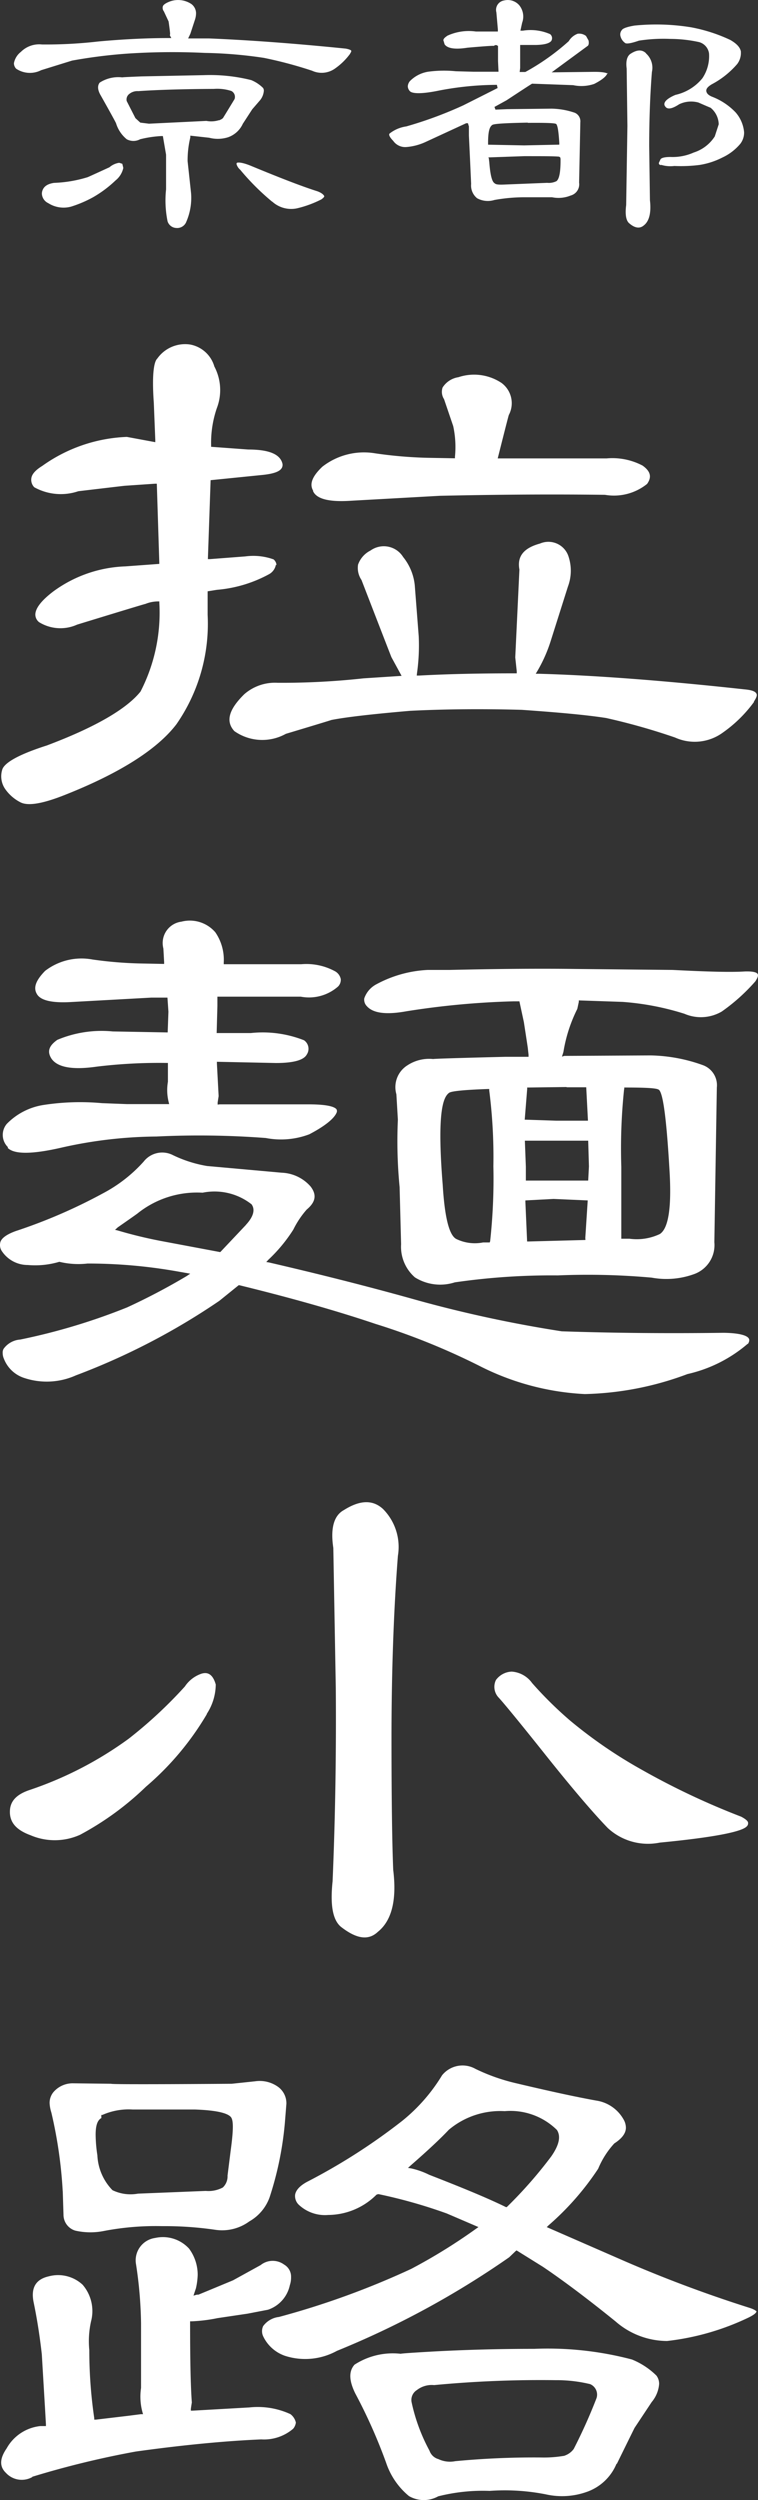
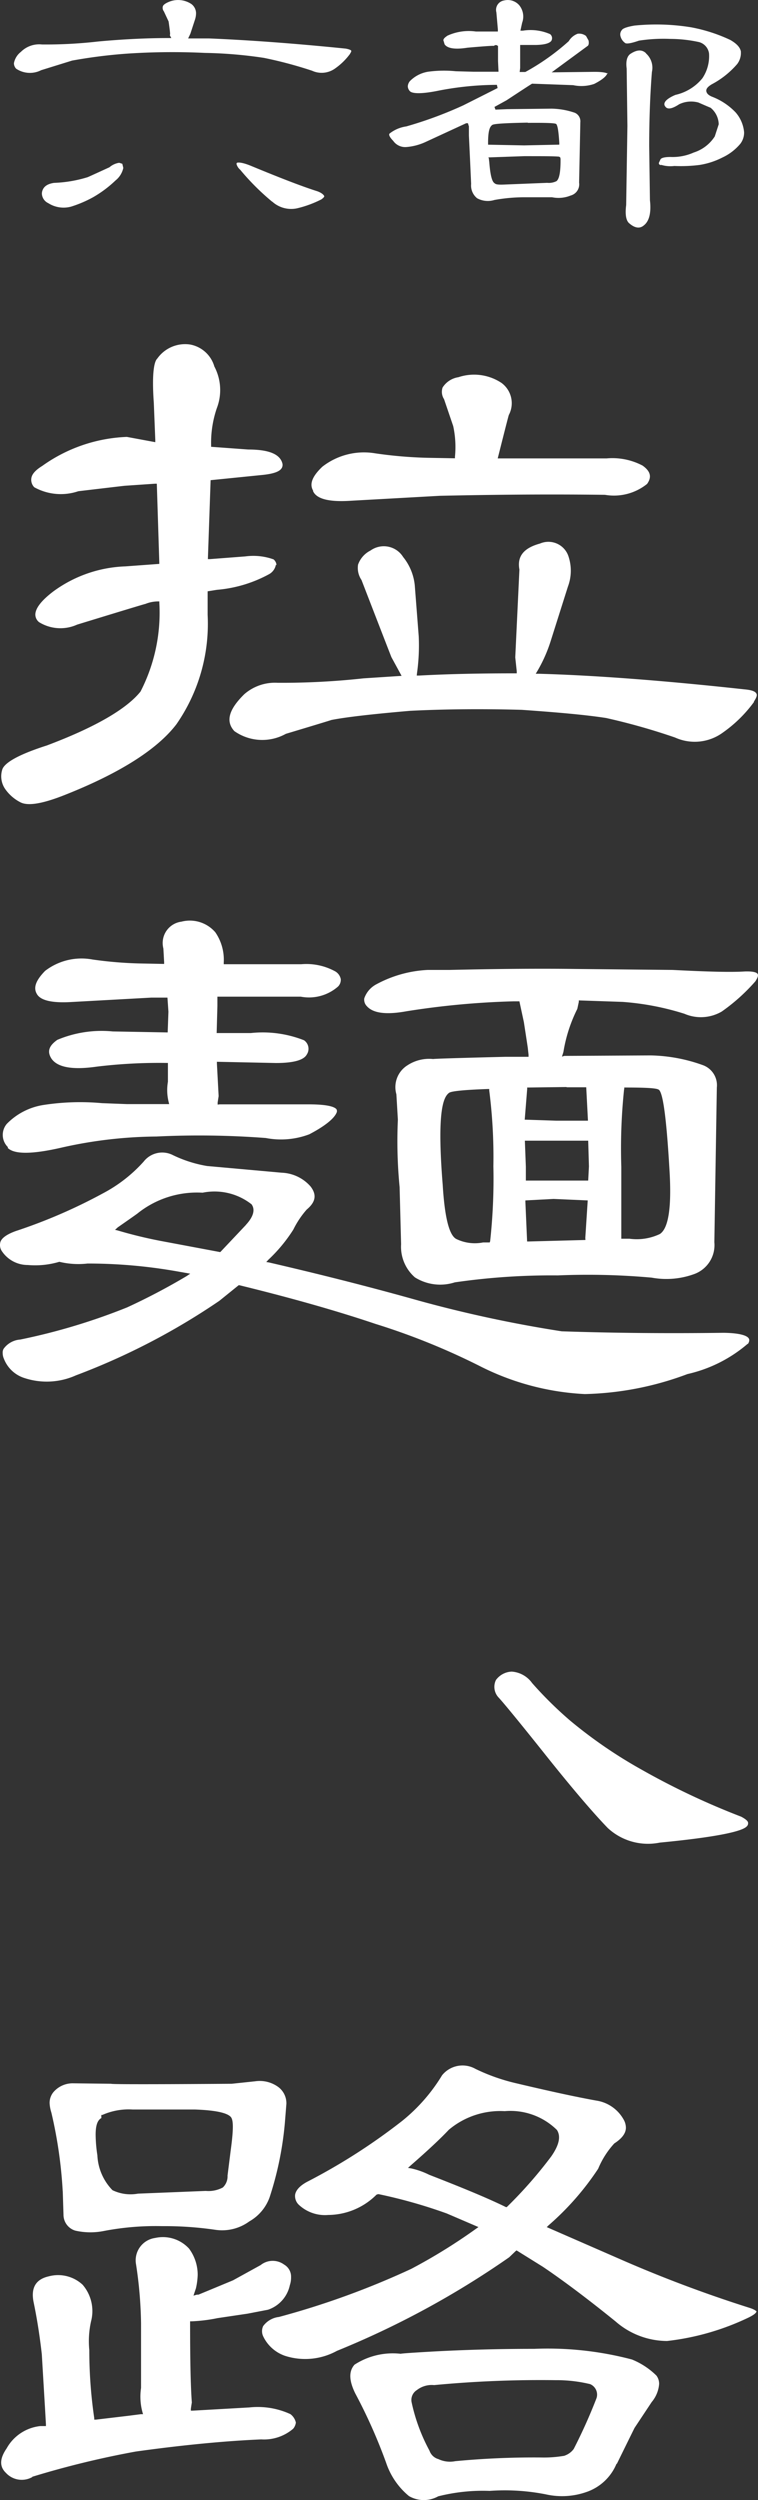
<svg xmlns="http://www.w3.org/2000/svg" id="グループ_124705" data-name="グループ 124705" width="94.713" height="312.298" viewBox="0 0 94.713 312.298">
  <rect x="0" y="0" width="94.713" height="312.298" fill="#333333" stroke="none" />
  <defs>
    <clipPath id="clip-path">
      <rect id="長方形_149332" data-name="長方形 149332" width="94.713" height="312.298" fill="none" />
    </clipPath>
  </defs>
  <g id="グループ_124704" data-name="グループ 124704" clip-path="url(#clip-path)">
-     <path id="パス_20153" data-name="パス 20153" d="M22.853,9.665,24,7.9l.988-1.144a2.127,2.127,0,0,0,.463-1.175.626.626,0,0,0-.093-.339,4.524,4.524,0,0,0-1.485-.988,21.157,21.157,0,0,0-5.938-.618l-7.73.155s-2.442.093-2.442.124a4.283,4.283,0,0,0-2.815.649c-.31.37-.279.929.124,1.607,0,0,1.917,3.4,1.917,3.493a4.139,4.139,0,0,0,1.33,1.979,1.751,1.751,0,0,0,1.669,0,13.792,13.792,0,0,1,2.66-.4h.186l.4,2.328V17.9a13.067,13.067,0,0,0,.186,3.989,1.19,1.19,0,0,0,1.081.836,1.225,1.225,0,0,0,1.206-.649,7.526,7.526,0,0,0,.649-3.71l-.432-3.989a12.333,12.333,0,0,1,.339-2.967v-.217s2.328.259,2.349.259a4.281,4.281,0,0,0,2.38-.062,3.192,3.192,0,0,0,1.855-1.731m-3-.4a3.221,3.221,0,0,1-1.576.093L11.095,9.7l-1.081-.135S9.364,8.974,9.4,9L8.314,6.871a.871.871,0,0,1,.339-.9,1.6,1.6,0,0,1,1.112-.339c1.731-.124,4.916-.259,9.43-.279a5.736,5.736,0,0,1,2.194.259.826.826,0,0,1,.4,1.019S20.4,8.92,20.429,8.857c-.093.217-.31.31-.587.432" transform="translate(7.517 5.752)" fill="#fff" />
    <path id="パス_20154" data-name="パス 20154" d="M11.207,10.079A2.762,2.762,0,0,0,12.2,8.5l-.124-.517s-.37-.124-.4-.124a2.4,2.4,0,0,0-1.206.556S7.774,9.655,7.743,9.655a15.991,15.991,0,0,1-4.2.711c-.836.124-1.33.463-1.485,1.081a1.048,1.048,0,0,0-.031.31,1.381,1.381,0,0,0,.8,1.144,3.557,3.557,0,0,0,2.846.432,14.76,14.76,0,0,0,2.753-1.175,14.407,14.407,0,0,0,2.812-2.106" transform="translate(3.208 12.478)" fill="#fff" />
    <path id="パス_20155" data-name="パス 20155" d="M42.662,6.7c.124-.155.186-.279.155-.37,0-.031-.124-.155-.68-.259C35.4,5.388,29.646,4.986,25.061,4.8H22.44l.279-.587.587-1.793a2.632,2.632,0,0,0,.124-.776A1.455,1.455,0,0,0,22.844.5,3,3,0,0,0,20.182.174c-.494.186-.836.4-.9.618a.69.69,0,0,0,.124.618L20,2.679s.217,1.485.186,1.607a.2.2,0,0,0,0,.186l.155.279H20c-2.815,0-5.813.155-8.812.432a56.831,56.831,0,0,1-7.019.37,3.232,3.232,0,0,0-2.629.929A2.329,2.329,0,0,0,.672,7.9a1.012,1.012,0,0,0,.279.68,3.086,3.086,0,0,0,3.123.186L7.939,7.566A63.874,63.874,0,0,1,14.772,6.7a85.465,85.465,0,0,1,9.769-.093,55.2,55.2,0,0,1,7.358.618,52.256,52.256,0,0,1,6.028,1.607,2.864,2.864,0,0,0,2.846-.259,8.065,8.065,0,0,0,1.948-1.917" transform="translate(1.067 0.002)" fill="#fff" />
    <path id="パス_20156" data-name="パス 20156" d="M15.893,12.731a3.518,3.518,0,0,0,3.1.836,13.474,13.474,0,0,0,3.03-1.112c.259-.186.37-.31.37-.4,0,0-.093-.339-.867-.618-1.948-.618-4.657-1.669-8.318-3.185-1.268-.517-1.669-.4-1.731-.37L11.42,8a1.408,1.408,0,0,0,.463.743,30.273,30.273,0,0,0,3.989,3.989" transform="translate(18.125 12.455)" fill="#fff" />
    <path id="パス_20157" data-name="パス 20157" d="M35.016,18.7a3.98,3.98,0,0,0,1.7.155,18.52,18.52,0,0,0,3.123-.124,9.472,9.472,0,0,0,2.874-.929,6.461,6.461,0,0,0,2.256-1.731,2.309,2.309,0,0,0,.463-1.423,4.351,4.351,0,0,0-1.05-2.473A8.055,8.055,0,0,0,41.414,10.2c-.432-.186-.68-.4-.711-.743,0-.279.217-.517.68-.8a10.929,10.929,0,0,0,3.185-2.535,2.3,2.3,0,0,0,.463-1.294V4.565c-.093-.517-.517-.988-1.33-1.454a20.142,20.142,0,0,0-4.885-1.576,27.16,27.16,0,0,0-7.081-.217c-1.112.186-1.485.4-1.576.556a.846.846,0,0,0-.155.836,1.461,1.461,0,0,0,.587.8c.093.062.463.124,1.7-.31a20.031,20.031,0,0,1,3.9-.217,16.89,16.89,0,0,1,3.622.4,1.71,1.71,0,0,1,1.237,1.423,4.95,4.95,0,0,1-.836,3.1,6.047,6.047,0,0,1-3.363,2.07c-1.019.432-1.294.8-1.361,1.019a.446.446,0,0,0,.093.432c.259.4.836.31,1.731-.279a3.437,3.437,0,0,1,2.411-.217s1.485.649,1.516.649a2.753,2.753,0,0,1,1.019,2.07l-.494,1.516a4.888,4.888,0,0,1-2.629,2.01,6.452,6.452,0,0,1-2.905.556c-.867,0-1.144.155-1.237.279l-.217.463c0,.186.093.259.31.279" transform="translate(47.545 1.877)" fill="#fff" />
    <path id="パス_20158" data-name="パス 20158" d="M32.744,2.767c-.494-.463-1.112-.432-1.886.062-.432.259-.649.867-.517,1.855l.093,7.174-.155,9.893c-.155,1.206,0,1.979.4,2.287.68.587,1.294.68,1.793.259.68-.517.957-1.576.776-3.154l-.093-6.74c0-3.433.124-6.556.339-9.275A2.4,2.4,0,0,0,32.752,2.8" transform="translate(47.962 3.869)" fill="#fff" />
    <path id="パス_20159" data-name="パス 20159" d="M46.114,9.264V9.233c-.031-.062-.31-.259-1.669-.259L39.1,9.036,43.643,5.7a.6.6,0,0,0,.093-.339,1.253,1.253,0,0,0-.031-.31l-.31-.556a1.382,1.382,0,0,0-1.05-.279,2.167,2.167,0,0,0-1.112.929,28.765,28.765,0,0,1-5.423,3.847H35.1l.062-.494V5.616h1.979c1.361-.031,1.762-.31,1.917-.517a.645.645,0,0,0-.155-.836,6.066,6.066,0,0,0-3.4-.432h-.31l.217-.988A2.244,2.244,0,0,0,35.067.677,1.9,1.9,0,0,0,33.15.059a1.187,1.187,0,0,0-.986,1.356,1.043,1.043,0,0,0,.028.129l.186,2.134v.259H29.634a6.408,6.408,0,0,0-3.555.517c-.31.217-.463.339-.517.556,0,0,.155.494.155.517.339.517,1.294.68,2.846.432,0,0,3.433-.31,3.309-.217a.363.363,0,0,1,.37-.093l.155.093V7.629l.062,1.33H29.295L27.13,8.9a14.743,14.743,0,0,0-3.493.062,4.1,4.1,0,0,0-2.256,1.175,1.132,1.132,0,0,0-.259.649.934.934,0,0,0,.279.618c.186.186.9.432,3.309-.031a38.7,38.7,0,0,1,7.544-.776l.093.4-4.3,2.165a49.671,49.671,0,0,1-7.112,2.629,4.35,4.35,0,0,0-2.1.9c-.155.217.217.649.463.9a1.828,1.828,0,0,0,1.638.776,7.037,7.037,0,0,0,2.442-.649l5.04-2.328h.217l.062.186a.481.481,0,0,0,.062.186v1.175l.155,3.278s.124,2.784.124,2.753a2.045,2.045,0,0,0,.743,1.793,2.774,2.774,0,0,0,2.165.217,21.335,21.335,0,0,1,3.741-.339h3.462a4.027,4.027,0,0,0,2.328-.217,1.448,1.448,0,0,0,1.05-1.607l.155-7.544A1.163,1.163,0,0,0,42,14.089a9.407,9.407,0,0,0-2.905-.517l-5.565.062-1.454.062-.124-.339,1.516-.836s3.1-2.041,3.185-2.07l5.133.186a4.962,4.962,0,0,0,2.629-.155C45.682,9.833,45.99,9.4,46.083,9.09M40.208,19.747c.031,2.134-.259,2.66-.494,2.874a2.121,2.121,0,0,1-1.175.217l-5.41.217c-.776.031-1.019-.031-1.144-.155-.217-.124-.517-.517-.68-2.629l-.062-.517-.062-.093,4.484-.155c2.328,0,3.772,0,4.359.062l.155.093v.124Zm-4.111-4.4c3.433-.031,3.493.093,3.586.155.124.186.259.556.37,2.349v.217l-4.4.093-4.5-.088v-.217c0-1.669.259-2.01.463-2.2.124-.124.339-.259,4.515-.339" transform="translate(29.832 0.001)" fill="#fff" />
    <path id="パス_20160" data-name="パス 20160" d="M34.455,44.209a1.011,1.011,0,0,0-.37-.711,7.485,7.485,0,0,0-3.524-.37l-4.421.339h-.259l.342-9.862,6.432-.649c1.268-.124,2.1-.37,2.411-.8a.773.773,0,0,0,.124-.649c-.31-1.175-1.731-1.731-4.266-1.731l-4.639-.339v-.217A13.351,13.351,0,0,1,27,24.606a6.308,6.308,0,0,0-.31-5.2,3.879,3.879,0,0,0-3.053-2.75,4.258,4.258,0,0,0-4.08,1.762c-.339.31-.711,1.576-.432,5.534L19.31,28.6v.259L15.755,28.2A19.423,19.423,0,0,0,5.182,31.827c-.836.517-1.294,1.019-1.361,1.552a1.321,1.321,0,0,0,.37,1.112,6.831,6.831,0,0,0,5.5.494s5.751-.68,5.782-.68l3.8-.259H19.5l.31,9.831v.186l-4.235.31a16.155,16.155,0,0,0-8.967,3.1c-1.516,1.144-2.287,2.134-2.287,2.936a1.228,1.228,0,0,0,.463.929,5.071,5.071,0,0,0,4.76.31s8.563-2.629,8.538-2.587a4.177,4.177,0,0,1,1.516-.31h.217v.189a21.529,21.529,0,0,1-2.349,11.068c-1.762,2.2-5.72,4.484-11.717,6.74C1.573,68.083.457,69.082.212,69.69a2.787,2.787,0,0,0,.37,2.535,5.212,5.212,0,0,0,1.855,1.607c.957.517,2.846.186,5.692-.957,6.771-2.691,11.44-5.658,13.821-8.781a21.988,21.988,0,0,0,3.9-13.665V47.487L27.02,47.3a16.434,16.434,0,0,0,6.556-1.979,1.708,1.708,0,0,0,.8-1.144" transform="translate(0.094 26.376)" fill="#fff" />
    <path id="パス_20161" data-name="パス 20161" d="M76.6,46.135c.217-.339.463-.743.339-.988s-.432-.463-1.516-.556C65.248,43.478,56.592,42.829,49.7,42.642h-.349l.186-.31a18.208,18.208,0,0,0,1.7-3.834l2.134-6.74a5.649,5.649,0,0,0,.093-3.71,2.642,2.642,0,0,0-3.286-1.777,2.606,2.606,0,0,0-.3.109c-2.041.556-2.874,1.607-2.566,3.247L46.792,40.6l.186,1.731v.259H46.76c-3.958,0-7.976.062-12,.279h-.279l.031-.279a24.838,24.838,0,0,0,.217-4.639l-.494-6.37a6.673,6.673,0,0,0-1.454-3.524,2.842,2.842,0,0,0-3.92-.911c-.054.034-.109.067-.16.106a3.134,3.134,0,0,0-1.552,1.762,2.689,2.689,0,0,0,.432,1.917s3.741,9.679,3.741,9.647l1.268,2.328-4.76.31a93.489,93.489,0,0,1-10.729.556A5.822,5.822,0,0,0,12.931,45.2c-1.948,1.917-2.349,3.4-1.237,4.608a6.058,6.058,0,0,0,6.432.339s5.658-1.7,5.692-1.731c1.886-.37,5.2-.743,9.831-1.144,4.328-.217,9.029-.259,13.945-.124,4.421.31,7.945.618,10.543,1.019a79.83,79.83,0,0,1,8.626,2.442,5.947,5.947,0,0,0,5.966-.618,16.661,16.661,0,0,0,3.9-3.834" transform="translate(17.59 41.52)" fill="#fff" />
    <path id="パス_20162" data-name="パス 20162" d="M15.239,32.633c.432.988,2.01,1.392,4.76,1.206l11.1-.618C36.818,33.1,43.744,33,51.72,33.1a6.6,6.6,0,0,0,5.257-1.361c.618-.867.432-1.576-.556-2.287a8.089,8.089,0,0,0-4.515-.9H38.314s1.361-5.433,1.392-5.433a3.143,3.143,0,0,0-.924-4,6.189,6.189,0,0,0-5.379-.711A2.845,2.845,0,0,0,31.424,19.7a1.689,1.689,0,0,0,.186,1.454l1.144,3.363a12.318,12.318,0,0,1,.217,3.834v.186l-3.464-.062a54.069,54.069,0,0,1-6.494-.556A8.448,8.448,0,0,0,16.4,29.59c-1.268,1.206-1.638,2.165-1.144,3" transform="translate(23.876 28.711)" fill="#fff" />
    <path id="パス_20163" data-name="パス 20163" d="M.753,72.842c.836.836,3.12.8,6.83-.062a55.426,55.426,0,0,1,11.751-1.361A110.449,110.449,0,0,1,33,71.605a10,10,0,0,0,5.433-.463c2.01-1.05,3.154-2.01,3.433-2.753a.484.484,0,0,0-.031-.37c-.217-.279-.988-.618-3.493-.618h-11.1l-.259.031v-.259l.124-.8-.217-4.08v-.21l7.389.155c2.2,0,3.462-.37,3.834-1.05a1.294,1.294,0,0,0-.339-1.793,14.075,14.075,0,0,0-6.646-.9H26.86l.093-3.4V53.95H37.372a5.5,5.5,0,0,0,4.657-1.268,1.191,1.191,0,0,0,.339-.929,1.451,1.451,0,0,0-.8-1.019,7.488,7.488,0,0,0-4.139-.836H27.745v-.215a6.054,6.054,0,0,0-1.05-3.772,4.2,4.2,0,0,0-4.235-1.33,2.686,2.686,0,0,0-2.323,3.006,2.717,2.717,0,0,0,.067.357l.093,1.7v.217L17.174,49.8a49.6,49.6,0,0,1-5.842-.494,7.46,7.46,0,0,0-5.909,1.423C4.28,51.9,3.938,52.8,4.373,53.575c.432.836,1.858,1.175,4.207,1.05l10.09-.556h2.041s.122,1.731.122,1.762l-.093,2.587-6.864-.124a14.268,14.268,0,0,0-6.926,1.05c-1.05.743-1.294,1.454-.743,2.328q1.114,1.669,5.658,1.019a64.592,64.592,0,0,1,8.688-.463h.217v2.349a6.16,6.16,0,0,0,.093,2.535l.062.259h-5.27l-3.125-.119a30.047,30.047,0,0,0-7.244.217,8.143,8.143,0,0,0-4.657,2.38,2.138,2.138,0,0,0,.155,2.905" transform="translate(0.212 70.549)" fill="#fff" />
    <path id="パス_20164" data-name="パス 20164" d="M93.438,79.592c.259-.4.186-.618.124-.711-.155-.279-.836-.68-3.154-.711-6.985.093-13.79.031-20.221-.186a158.94,158.94,0,0,1-17.872-3.834c-6.37-1.793-12.646-3.363-18.674-4.76l-.37-.062.259-.279a19.413,19.413,0,0,0,3.123-3.772,11.36,11.36,0,0,1,1.669-2.5c1.144-.957,1.268-1.855.494-2.874a5.048,5.048,0,0,0-3.622-1.731l-9.314-.836a15.772,15.772,0,0,1-4.4-1.423,2.937,2.937,0,0,0-3.524.867,18.225,18.225,0,0,1-5.071,3.958A66.537,66.537,0,0,1,1.972,65.461c-1.112.4-1.759.867-1.917,1.361a1.359,1.359,0,0,0,.22,1.206A3.868,3.868,0,0,0,3.46,69.7a10.6,10.6,0,0,0,3.956-.4,10.034,10.034,0,0,0,3.524.217,64.007,64.007,0,0,1,11.068.957l1.762.31-.463.31a79.673,79.673,0,0,1-7.417,3.9,77.193,77.193,0,0,1-13.36,4.02,2.8,2.8,0,0,0-2.07,1.144.9.9,0,0,0-.124.517,1.787,1.787,0,0,0,.155.742,4.056,4.056,0,0,0,2.587,2.411,8.893,8.893,0,0,0,6.4-.339,84.672,84.672,0,0,0,17.932-9.314l2.411-1.948h.093c6.339,1.552,12.028,3.154,16.974,4.822A85.383,85.383,0,0,1,59.9,82.3a32.462,32.462,0,0,0,13.171,3.524,38.815,38.815,0,0,0,12.832-2.5,17.439,17.439,0,0,0,7.544-3.8M30.718,64.708,27.582,68.03l-.062.062-7.081-1.33A56.314,56.314,0,0,1,14.75,65.4l-.373-.093.339-.31s2.535-1.762,2.5-1.762a11.87,11.87,0,0,1,8.1-2.566,7.486,7.486,0,0,1,6.121,1.454c.463.649.259,1.516-.711,2.566" transform="translate(-0.001 88.317)" fill="#fff" />
    <path id="パス_20165" data-name="パス 20165" d="M65.246,47.108c-1.824.124-4.885.031-9.122-.186l-12.3-.124c-4.822-.062-10.09,0-15.551.124H25.546a14.985,14.985,0,0,0-6.432,1.793A3.141,3.141,0,0,0,17.6,50.477a1.16,1.16,0,0,0,.339.988c.776.867,2.411,1.081,4.947.618a101.322,101.322,0,0,1,13.3-1.237h.8l.556,2.587s.494,3.185.494,3.247l.093.836v.259H35.222s-9,.217-9,.279a4.935,4.935,0,0,0-3.216.776,3.214,3.214,0,0,0-1.392,3.622s.186,3.154.186,3.185a59.279,59.279,0,0,0,.217,8.411l.186,7.143a5.068,5.068,0,0,0,1.731,4.139,5.951,5.951,0,0,0,4.978.618,83.918,83.918,0,0,1,12.863-.867,89.043,89.043,0,0,1,11.748.279,10.147,10.147,0,0,0,5.348-.463,3.845,3.845,0,0,0,2.473-3.958l.31-19.323a2.669,2.669,0,0,0-1.7-2.784A20.224,20.224,0,0,0,53.374,57.6l-10.791.062-.279.093.093-.31a3.072,3.072,0,0,0,.093-.31,18.627,18.627,0,0,1,1.731-5.348l.186-.867v-.191l5.472.186a33.483,33.483,0,0,1,7.73,1.485,5.172,5.172,0,0,0,4.657-.279,23.488,23.488,0,0,0,4.2-3.772c.279-.432.37-.68.31-.867s-.37-.4-1.552-.37M33.339,80.778l-.062.186h-.836a5.3,5.3,0,0,1-3.34-.432c-.9-.463-1.454-2.722-1.7-6.771-.743-9.244.093-10.946.776-11.471.124-.093.463-.339,4.853-.494h.186v.186a65.357,65.357,0,0,1,.517,9.461,71.68,71.68,0,0,1-.4,9.337m11.9-.31v.186l-7.068.186h-.217L37.732,75.9v-.186l3.524-.186,4.266.186-.308,4.76Zm4.854-18.643v-.217h.186c3.834,0,4.051.186,4.2.339.308.4.8,1.886,1.268,10.017.279,4.608-.124,7.244-1.206,7.945a6.731,6.731,0,0,1-3.8.587H49.718v-9a71.086,71.086,0,0,1,.349-9.676M45.553,73.236H37.791V71.5l-.124-3.247h7.914l.093,3.216-.093,1.762Zm-2.66-11.655h2.442l.217,4.173H41.594l-3.772-.124h-.173l.308-3.834v-.186h.186l4.729-.062" transform="translate(27.915 74.237)" fill="#fff" />
-     <path id="パス_20166" data-name="パス 20166" d="M25.09,85.856A6.8,6.8,0,0,0,26.2,82.208C25.77,80.692,25,80.692,24.44,80.848a4.076,4.076,0,0,0-2.1,1.607,55.659,55.659,0,0,1-7.019,6.525,45.753,45.753,0,0,1-12.367,6.4C1.283,95.936.478,96.8.478,98.1v.155c.062,1.294.9,2.165,2.587,2.784a7.688,7.688,0,0,0,6.183-.062,36.666,36.666,0,0,0,8.225-6,35.756,35.756,0,0,0,7.606-9.055" transform="translate(0.759 128.213)" fill="#fff" />
    <path id="パス_20167" data-name="パス 20167" d="M55.424,100.039a.537.537,0,0,0,.155-.432c0-.186-.217-.432-.867-.776a93,93,0,0,1-12.553-5.938,58.366,58.366,0,0,1-8.812-6.059,48.032,48.032,0,0,1-4.76-4.7,3.414,3.414,0,0,0-2.535-1.423,2.552,2.552,0,0,0-1.979,1.05,1.946,1.946,0,0,0,.37,2.225c.649.711,2.535,3,5.565,6.8,3.462,4.359,6.183,7.544,8.038,9.461a7.384,7.384,0,0,0,6.494,1.824c8.279-.8,10.481-1.552,10.884-2.041" transform="translate(37.895 128.099)" fill="#fff" />
-     <path id="パス_20168" data-name="パス 20168" d="M23.708,118.5c-.124-2.905-.217-8.256-.217-16.542s.279-16.04.8-22.726a6.73,6.73,0,0,0-1.855-5.844c-1.268-1.175-2.874-1.144-4.885.124-1.268.68-1.7,2.287-1.33,4.729l.31,17.531c.062,8.069-.062,16.17-.4,24.117-.31,2.936,0,4.822,1.05,5.692,1.948,1.516,3.433,1.731,4.608.618,1.731-1.392,2.38-3.958,1.917-7.73" transform="translate(25.427 115.114)" fill="#fff" />
    <path id="パス_20169" data-name="パス 20169" d="M74.484,130.517h0s-.093-.259-.929-.517A162.291,162.291,0,0,1,58,124.186l-9.769-4.266.217-.217a34.477,34.477,0,0,0,6.209-7.081,10.767,10.767,0,0,1,2.01-3.154c.957-.618,1.454-1.268,1.454-1.979a2.131,2.131,0,0,0-.31-1.05,4.713,4.713,0,0,0-3.4-2.328c-2.587-.463-5.969-1.206-10.017-2.165a23.977,23.977,0,0,1-5.071-1.793,3.28,3.28,0,0,0-4.173.8,21.82,21.82,0,0,1-4.978,5.692,75.115,75.115,0,0,1-11.748,7.544c-1.019.517-1.552,1.112-1.638,1.7a1.508,1.508,0,0,0,.463,1.237A4.774,4.774,0,0,0,20.93,118.4a8.607,8.607,0,0,0,6.028-2.535l.186-.062h.093a63.272,63.272,0,0,1,8.5,2.411l3.958,1.7-.31.217a69.465,69.465,0,0,1-8.1,5.009,102.287,102.287,0,0,1-16.511,6,2.842,2.842,0,0,0-1.979,1.144,1.508,1.508,0,0,0,0,1.268,4.715,4.715,0,0,0,2.722,2.442,8.235,8.235,0,0,0,6.494-.618,110.179,110.179,0,0,0,21.52-11.686l.836-.8.093-.062,3.278,2.041c2.256,1.516,5.348,3.8,9.091,6.833a9.831,9.831,0,0,0,6.432,2.442,31.743,31.743,0,0,0,10.2-2.936c.867-.432.957-.649.957-.743M43.288,117.374l-.124.062-.124-.062c-2.411-1.175-5.6-2.473-9.492-3.989a9.856,9.856,0,0,0-2.256-.8l-.4-.062.339-.31c2.2-1.917,3.772-3.4,4.76-4.452a9.981,9.981,0,0,1,6.985-2.328,8.279,8.279,0,0,1,6.525,2.349c.517.8.279,1.886-.711,3.309a54.82,54.82,0,0,1-5.472,6.245" transform="translate(20.087 158.282)" fill="#fff" />
    <path id="パス_20170" data-name="パス 20170" d="M3.923,137.958A113.722,113.722,0,0,1,16.877,134.8c6-.836,11.285-1.33,15.676-1.516a5.609,5.609,0,0,0,3.989-1.33,1.465,1.465,0,0,0,.339-.776,1.821,1.821,0,0,0-.68-1.05,9.758,9.758,0,0,0-5.133-.836l-7.05.4h-.259v-.217s.124-.836.124-.8c-.155-2.1-.217-5.379-.217-9.986v-.155h.217a20.09,20.09,0,0,0,3.216-.4l3.741-.556,2.566-.494a4.138,4.138,0,0,0,2.722-3.061A3.03,3.03,0,0,0,36.283,113a1.738,1.738,0,0,0-.867-1.552,2.411,2.411,0,0,0-2.936.062l-3.446,1.9s-4.235,1.762-4.328,1.793H24.52l-.432.124.31-.929a8.647,8.647,0,0,0,.217-1.669,5.48,5.48,0,0,0-1.081-3.278,4.431,4.431,0,0,0-4.235-1.33,2.822,2.822,0,0,0-2.406,3.185c.008.052.016.1.026.155a52.653,52.653,0,0,1,.618,7.327v8.069a7.408,7.408,0,0,0,.186,3.061l.062.217h-.279s-1.669.217-1.7.217l-3.9.463h-.217v-.186a58.421,58.421,0,0,1-.618-8.5,11.438,11.438,0,0,1,.217-3.586,5.046,5.046,0,0,0-1.05-4.577,4.5,4.5,0,0,0-4.235-1.05c-1.638.37-2.256,1.454-1.886,3.247.494,2.38.8,4.546,1.019,6.468l.424,7.133.093,1.638v.217H4.945a5.482,5.482,0,0,0-4.2,2.784c-.867,1.268-.929,2.256-.093,3.061a2.685,2.685,0,0,0,3.309.517Z" transform="translate(0.087 171.434)" fill="#fff" />
    <path id="パス_20171" data-name="パス 20171" d="M50.217,127.807s2.2-4.484,2.225-4.515l2.134-3.216a3.991,3.991,0,0,0,.929-2.256,1.706,1.706,0,0,0-.339-1.05,9.373,9.373,0,0,0-3.061-2.01,41.282,41.282,0,0,0-12.214-1.33c-4.546,0-8.812.124-12.708.339,0,0-3.927.217-3.958.279a8.8,8.8,0,0,0-5.782,1.361c-.743.836-.68,2.01.093,3.586a66.137,66.137,0,0,1,3.865,8.688,9.144,9.144,0,0,0,2.846,4.139,3.684,3.684,0,0,0,3.648.031,22.824,22.824,0,0,1,6.432-.68,26.505,26.505,0,0,1,7.019.432,9.206,9.206,0,0,0,5.04-.279,6.258,6.258,0,0,0,3.8-3.555m-6.494-.988a15.013,15.013,0,0,1-2.967.217,104,104,0,0,0-10.7.463,3.366,3.366,0,0,1-2.1-.259,1.65,1.65,0,0,1-1.112-1.05,22.567,22.567,0,0,1-2.225-6,1.454,1.454,0,0,1,.649-1.576,3.02,3.02,0,0,1,2.165-.618h-.031a140.948,140.948,0,0,1,15.181-.618,17.81,17.81,0,0,1,4.328.494,1.423,1.423,0,0,1,.8,1.762,66.851,66.851,0,0,1-2.846,6.339,2.37,2.37,0,0,1-1.144.836" transform="translate(26.854 179.976)" fill="#fff" />
    <path id="パス_20172" data-name="パス 20172" d="M4.036,114.221l.093,2.967a2.066,2.066,0,0,0,1.454,1.979,8.512,8.512,0,0,0,3.524.062,34.292,34.292,0,0,1,7.327-.618,43.744,43.744,0,0,1,6.708.463,5.748,5.748,0,0,0,4.2-1.05,5.666,5.666,0,0,0,2.535-3,41.338,41.338,0,0,0,1.917-9.368l.186-2.328a2.535,2.535,0,0,0-1.019-2.1,3.926,3.926,0,0,0-2.874-.711l-2.936.31s-15.057.124-15.057,0l-4.732-.057a3.168,3.168,0,0,0-2.473,1.081,2.1,2.1,0,0,0-.494,1.423,4.537,4.537,0,0,0,.217,1.144,56.5,56.5,0,0,1,1.423,9.893m4.822-9.244v-.344h.124a8.107,8.107,0,0,1,3.8-.68h7.793c2.629.093,4.051.432,4.484.957.217.31.4.957-.031,4.111l-.4,3.185a1.908,1.908,0,0,1-.587,1.485,3.8,3.8,0,0,1-2.134.432l-8.473.339a5.179,5.179,0,0,1-3.185-.432,6.676,6.676,0,0,1-1.886-4.359,17.768,17.768,0,0,1-.217-2.566c0-1.237.259-1.855.743-2.1" transform="translate(3.805 159.467)" fill="#fff" />
  </g>
</svg>